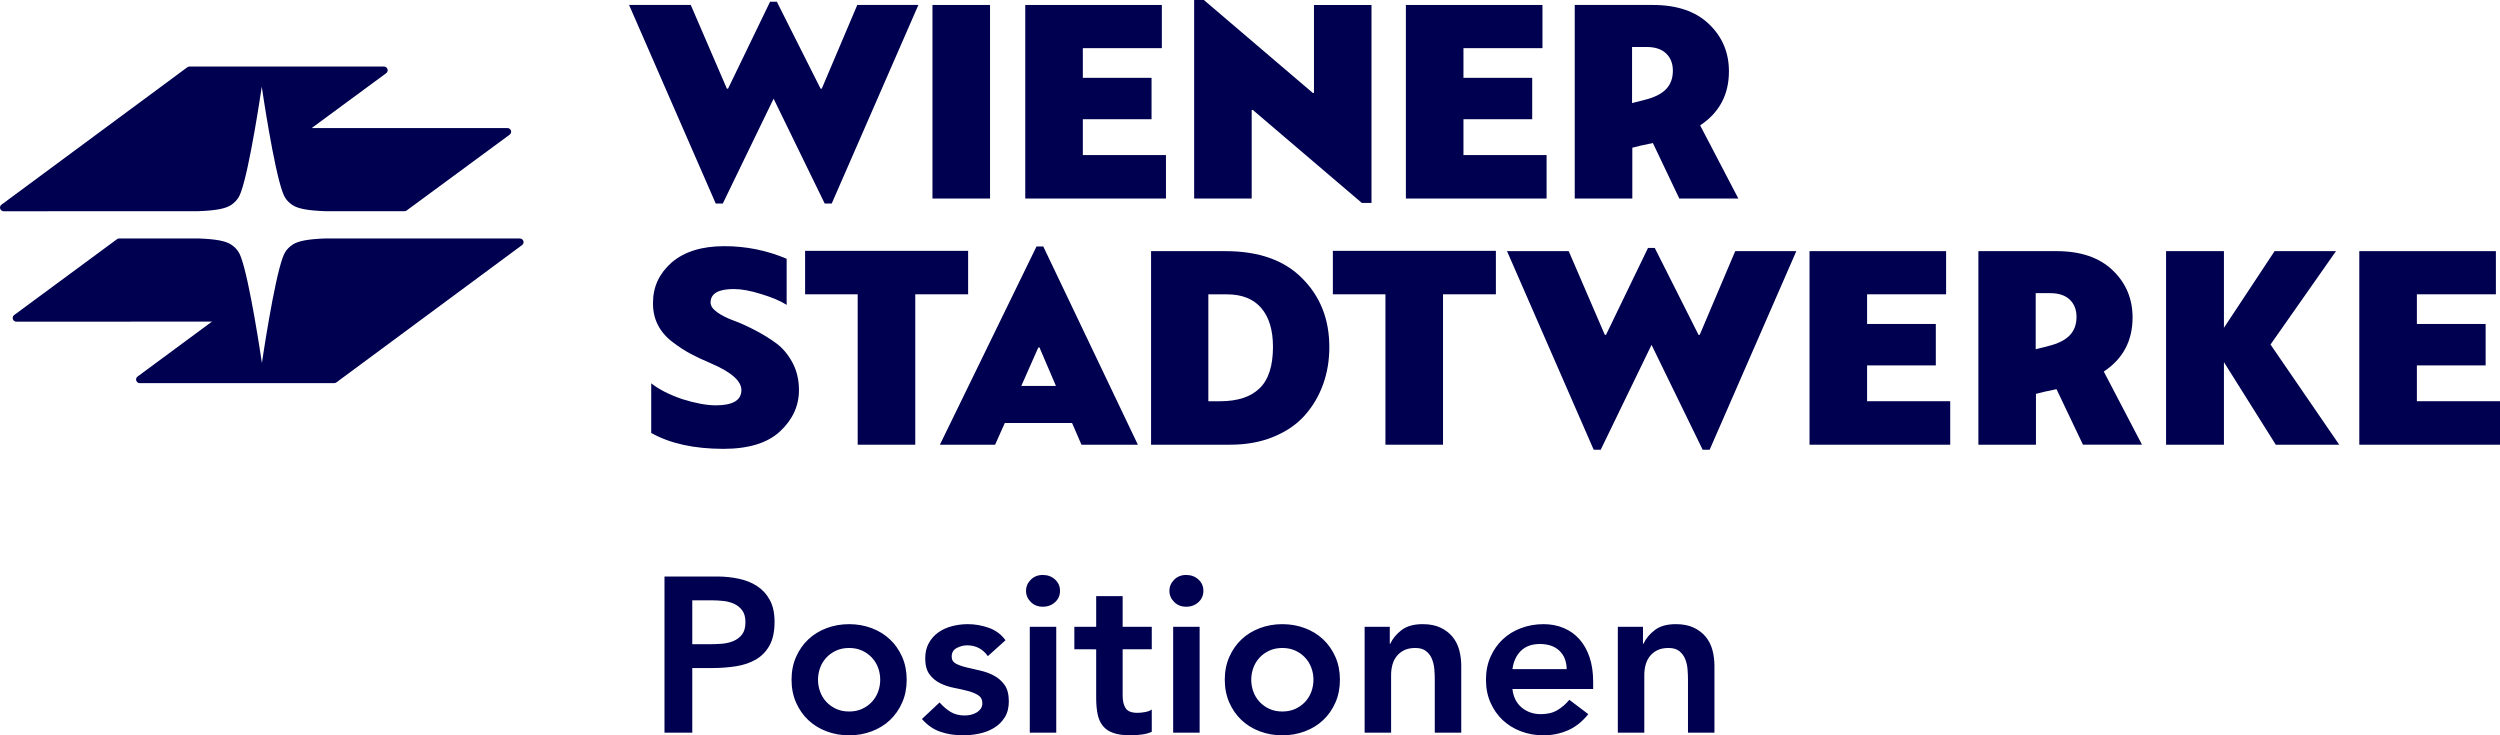
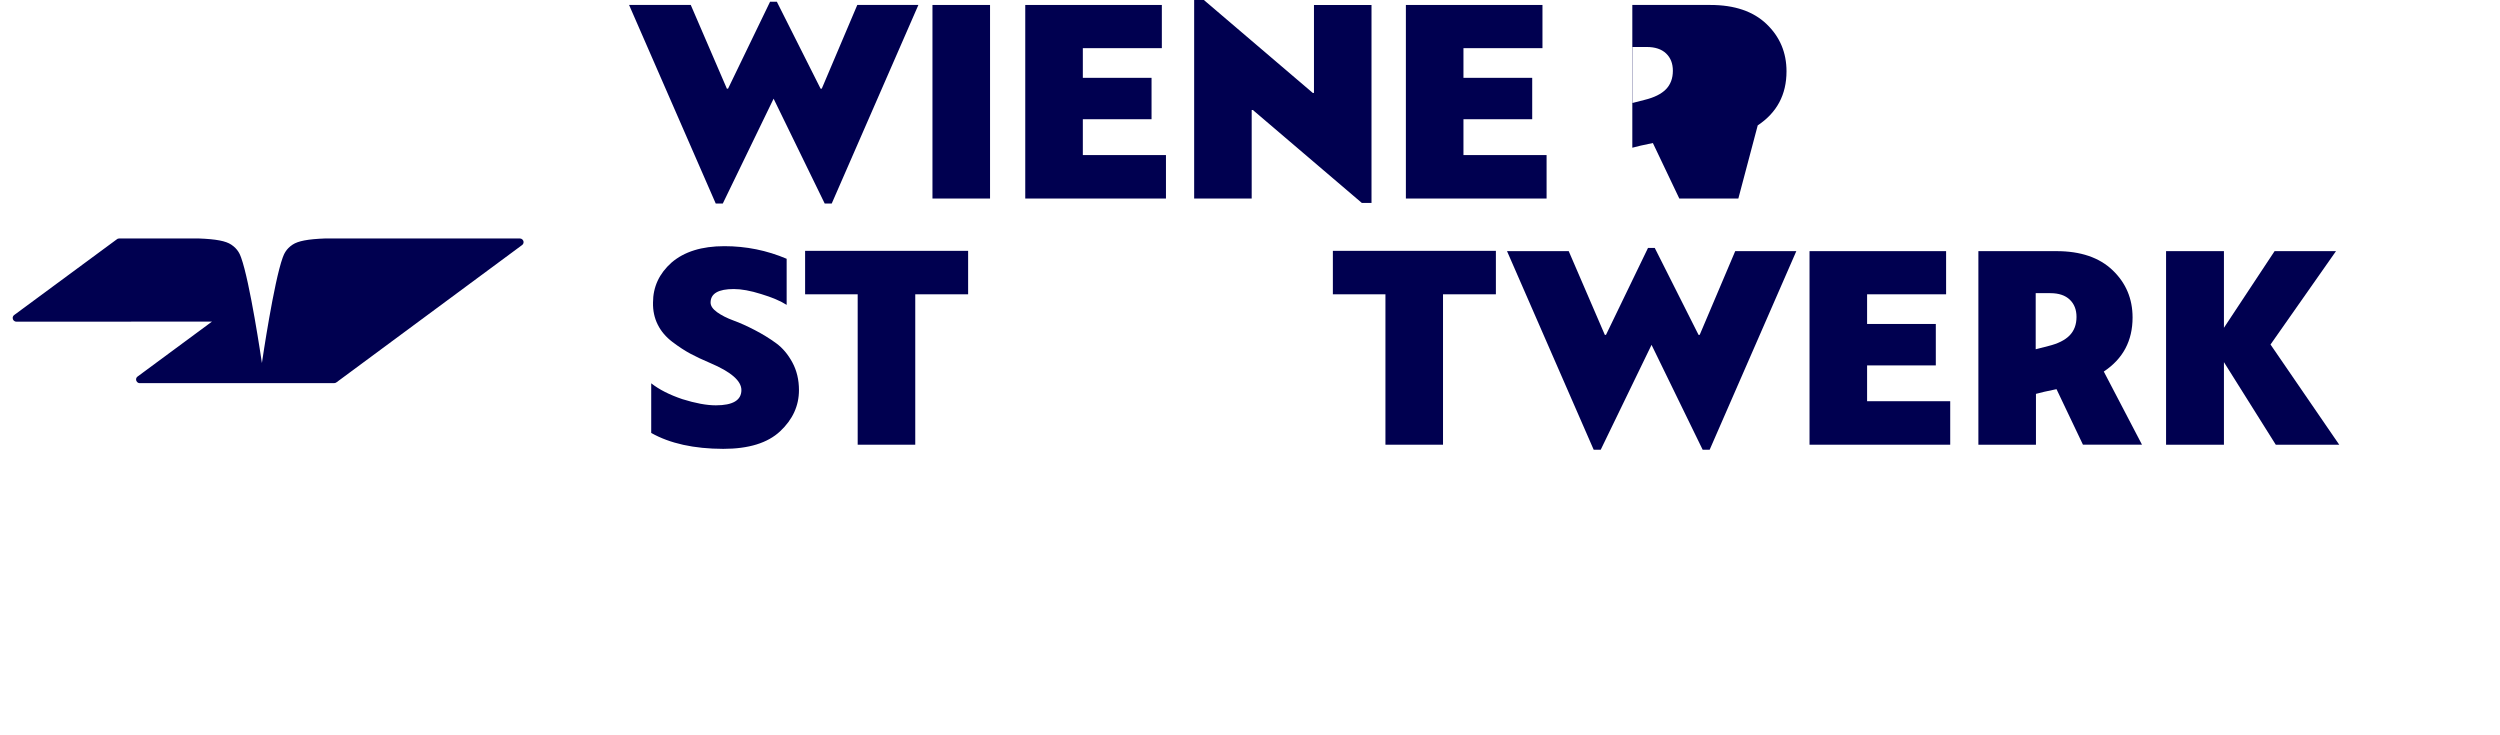
<svg xmlns="http://www.w3.org/2000/svg" version="1.1" id="Layer_1" x="0px" y="0px" viewBox="0 0 680 200.01" style="enable-background:new 0 0 680 200.01;" xml:space="preserve">
  <style type="text/css">
	.st0{fill:#000050;}
</style>
  <path class="st0" d="M38.01,104.22c-0.55,0-1-0.45-1-1c0-0.32,0.15-0.6,0.38-0.78l20.26-14.96L4.45,87.49c-0.56,0-1-0.45-1-1  c0-0.34,0.17-0.63,0.43-0.82L31.7,65.15c0.18-0.18,0.43-0.29,0.71-0.29h21.58c4.84,0.18,7.42,0.69,8.91,1.68  c1.81,1.21,2.35,2.6,2.68,3.51c2.4,6.61,5.51,27.67,5.66,28.69c0.15-1.03,3.26-22.08,5.66-28.69c0.34-0.91,0.87-2.3,2.69-3.51  c1.49-0.98,4.07-1.5,8.9-1.68h52.91c0.55,0,1.01,0.45,1.01,1c0,0.35-0.18,0.65-0.45,0.83l-50.46,37.32c-0.17,0.13-0.38,0.2-0.6,0.2  H38.01z" />
-   <path class="st0" d="M138.03,34.83c0.55,0,1,0.44,1,1c0,0.34-0.17,0.63-0.43,0.82L110.6,57.26c-0.16,0.12-0.36,0.18-0.57,0.18H88.45  c-4.85-0.17-7.42-0.69-8.91-1.68c-1.81-1.2-2.35-2.59-2.68-3.51c-2.41-6.6-5.51-27.66-5.66-28.68c-0.15,1.02-3.26,22.08-5.66,28.68  c-0.34,0.92-0.88,2.31-2.69,3.51c-1.49,0.99-4.07,1.51-8.91,1.68L1,57.46c-0.55,0-1-0.45-1-1c0-0.3,0.14-0.57,0.35-0.75l1.61-1.19  l48.96-36.2c0.18-0.13,0.39-0.22,0.63-0.22h52.89c0.56,0,1.01,0.45,1.01,1.01c0,0.33-0.16,0.61-0.41,0.8L84.78,34.83L138.03,34.83z" />
  <polygon class="st0" points="224.32,55.36 210.42,26.84 196.6,55.36 194.68,55.36 171.11,1.35 187.89,1.35 197.71,24.12   198.03,24.12 209.46,0.47 211.3,0.47 223.2,24.12 223.52,24.12 233.18,1.35 249.8,1.35 226.23,55.36 " />
  <rect x="253.63" y="1.35" class="st0" width="15.66" height="52.65" />
  <polygon class="st0" points="294.53,42.18 317.14,42.18 317.14,54 278.87,54 278.87,1.35 316.02,1.35 316.02,13.1 294.53,13.1   294.53,21.17 313.22,21.17 313.22,32.43 294.53,32.43 " />
  <polygon class="st0" points="398.06,42.18 420.67,42.18 420.67,54 382.4,54 382.4,1.35 419.55,1.35 419.55,13.1 398.06,13.1   398.06,21.17 416.76,21.17 416.76,32.43 398.06,32.43 " />
-   <path class="st0" d="M455.02,19.25c0-1.97-0.61-3.54-1.84-4.71c-1.23-1.17-2.98-1.76-5.27-1.76h-3.99v15.26l3.43-0.88  c2.61-0.64,4.54-1.6,5.79-2.88C454.39,23,455.02,21.32,455.02,19.25 M443.99,54h-15.66V1.35h21.25c6.55,0,11.64,1.73,15.26,5.19  c3.62,3.46,5.43,7.75,5.43,12.86c0,6.34-2.61,11.24-7.83,14.7L472.83,54h-16.06l-7.19-15.1c-2.61,0.53-4.47,0.96-5.59,1.28V54z" />
+   <path class="st0" d="M455.02,19.25c0-1.97-0.61-3.54-1.84-4.71c-1.23-1.17-2.98-1.76-5.27-1.76h-3.99v15.26l3.43-0.88  c2.61-0.64,4.54-1.6,5.79-2.88C454.39,23,455.02,21.32,455.02,19.25 M443.99,54V1.35h21.25c6.55,0,11.64,1.73,15.26,5.19  c3.62,3.46,5.43,7.75,5.43,12.86c0,6.34-2.61,11.24-7.83,14.7L472.83,54h-16.06l-7.19-15.1c-2.61,0.53-4.47,0.96-5.59,1.28V54z" />
  <path class="st0" d="M177.13,117.76v-13.5c2.18,1.71,5.01,3.14,8.47,4.31c3.57,1.12,6.6,1.68,9.11,1.68c4.63,0,6.95-1.39,6.95-4.15  c0-2.5-2.82-4.95-8.47-7.35c-2.13-0.9-3.94-1.76-5.43-2.56c-1.49-0.8-3.12-1.86-4.87-3.19c-1.76-1.33-3.09-2.9-3.99-4.71  c-0.9-1.81-1.33-3.81-1.28-5.99c0-4.26,1.68-7.88,5.03-10.87c3.46-2.98,8.25-4.47,14.38-4.47c5.91,0,11.56,1.14,16.94,3.43v12.54  c-1.65-1.06-3.97-2.05-6.95-2.95c-2.88-0.91-5.35-1.36-7.43-1.36c-4.21,0-6.31,1.23-6.31,3.68c0,0.91,0.6,1.78,1.8,2.64  c1.2,0.85,2.68,1.6,4.43,2.24c1.76,0.64,3.69,1.51,5.79,2.6c2.1,1.09,4.04,2.28,5.79,3.56c1.76,1.28,3.23,3.02,4.43,5.23  c1.2,2.21,1.8,4.72,1.8,7.55c0,4.26-1.71,7.99-5.11,11.18c-3.41,3.2-8.57,4.79-15.5,4.79C188.77,122.07,182.24,120.64,177.13,117.76  " />
  <polygon class="st0" points="263.33,68.23 263.33,80.05 248.95,80.05 248.95,120.96 233.29,120.96 233.29,80.05 218.99,80.05   218.99,68.23 " />
-   <path class="st0" d="M282.74,94.51h-0.32l-4.63,10.47h9.43L282.74,94.51z M309.5,120.96h-15.34l-2.56-5.91h-18.29l-2.64,5.91h-15.02  l26.28-53.92h1.84L309.5,120.96z" />
  <g>
-     <path class="st0" d="M346.25,94.35c0-4.58-1.07-8.11-3.2-10.58c-2.13-2.48-5.25-3.71-9.35-3.71h-5.03v29.08h3.19   c4.74,0,8.32-1.17,10.74-3.51C345.03,103.28,346.25,99.52,346.25,94.35 M334.58,120.96h-21.49V68.31h20.21   c9.11,0,16.08,2.48,20.93,7.43c4.9,4.9,7.35,11.13,7.35,18.69c0,3.57-0.56,6.92-1.68,10.06c-1.12,3.14-2.77,5.95-4.95,8.43   c-2.19,2.48-5.02,4.43-8.51,5.87C342.96,120.24,339,120.96,334.58,120.96" />
-   </g>
+     </g>
  <polygon class="st0" points="406.88,68.23 406.88,80.05 392.5,80.05 392.5,120.96 376.84,120.96 376.84,80.05 362.54,80.05   362.54,68.23 " />
  <polygon class="st0" points="463.12,122.32 449.22,93.8 435.4,122.32 433.48,122.32 409.91,68.31 426.69,68.31 436.51,91.08   436.83,91.08 448.26,67.43 450.09,67.43 462,91.08 462.32,91.08 471.98,68.31 488.6,68.31 465.03,122.32 " />
  <polygon class="st0" points="507.85,109.13 530.46,109.13 530.46,120.96 492.19,120.96 492.19,68.31 529.34,68.31 529.34,80.05   507.85,80.05 507.85,88.12 526.54,88.12 526.54,99.39 507.85,99.39 " />
  <g>
    <path class="st0" d="M564.81,86.21c0-1.97-0.61-3.54-1.84-4.71c-1.23-1.17-2.98-1.76-5.27-1.76h-3.99v15.26l3.43-0.88   c2.61-0.64,4.54-1.6,5.79-2.88C564.18,89.96,564.81,88.28,564.81,86.21 M553.78,120.96h-15.66V68.31h21.25   c6.55,0,11.64,1.73,15.26,5.19c3.62,3.46,5.43,7.75,5.43,12.86c0,6.34-2.61,11.24-7.83,14.7l10.39,19.89h-16.06l-7.19-15.1   c-2.61,0.53-4.47,0.96-5.59,1.28V120.96z" />
  </g>
-   <polygon class="st0" points="641.73,68.31 641.73,120.96 680,120.96 680,109.13 657.39,109.13 657.39,99.39 676.09,99.39   676.09,88.12 657.39,88.12 657.39,80.05 678.88,80.05 678.88,68.31 " />
  <polygon class="st0" points="636.27,120.96 617.58,93.71 635.39,68.31 618.69,68.31 604.91,89.16 604.91,68.31 589.17,68.31   589.17,120.96 604.91,120.96 604.91,98.5 619.01,120.96 " />
  <polygon class="st0" points="324.81,0 324.81,54 340.46,54 340.46,29.92 340.78,29.92 370.42,55.2 373.05,55.2 373.05,1.36   357.4,1.36 357.4,25.28 357.08,25.28 327.45,0 " />
-   <path class="st0" d="M440.05,199.29h7.2v-15.72c0-0.96,0.12-1.88,0.36-2.76c0.24-0.88,0.63-1.66,1.17-2.34  c0.54-0.68,1.22-1.22,2.04-1.62c0.82-0.4,1.83-0.6,3.03-0.6c1.24,0,2.22,0.29,2.94,0.87c0.72,0.58,1.25,1.3,1.59,2.16  c0.34,0.86,0.55,1.78,0.63,2.76c0.08,0.98,0.12,1.87,0.12,2.67v14.58h7.2v-18.18c0-1.48-0.18-2.9-0.54-4.26  c-0.36-1.36-0.96-2.56-1.8-3.6c-0.84-1.04-1.93-1.88-3.27-2.52c-1.34-0.64-2.97-0.96-4.89-0.96c-2.4,0-4.3,0.53-5.7,1.59  c-1.4,1.06-2.44,2.31-3.12,3.75h-0.12v-4.62h-6.84V199.29z M411.38,182.01c0.28-2.08,1.05-3.74,2.31-4.98  c1.26-1.24,2.97-1.86,5.13-1.86c2.28,0,4.06,0.61,5.34,1.83c1.28,1.22,1.94,2.89,1.98,5.01H411.38z M433.34,187.41v-1.98  c0-2.52-0.33-4.75-0.99-6.69c-0.66-1.94-1.58-3.57-2.76-4.89c-1.18-1.32-2.6-2.33-4.26-3.03c-1.66-0.7-3.49-1.05-5.49-1.05  c-2.16,0-4.2,0.36-6.12,1.08c-1.92,0.72-3.58,1.74-4.98,3.06c-1.4,1.32-2.51,2.91-3.33,4.77c-0.82,1.86-1.23,3.93-1.23,6.21  s0.41,4.35,1.23,6.21c0.82,1.86,1.93,3.45,3.33,4.77c1.4,1.32,3.06,2.34,4.98,3.06c1.92,0.72,3.96,1.08,6.12,1.08  c2.28,0,4.46-0.44,6.54-1.32c2.08-0.88,3.96-2.36,5.64-4.44l-5.16-3.9c-0.92,1.12-1.99,2.05-3.21,2.79  c-1.22,0.74-2.73,1.11-4.53,1.11c-2.04,0-3.78-0.6-5.22-1.8s-2.28-2.88-2.52-5.04H433.34z M371.18,199.29h7.2v-15.72  c0-0.96,0.12-1.88,0.36-2.76c0.24-0.88,0.63-1.66,1.17-2.34c0.54-0.68,1.22-1.22,2.04-1.62c0.82-0.4,1.83-0.6,3.03-0.6  c1.24,0,2.22,0.29,2.94,0.87c0.72,0.58,1.25,1.3,1.59,2.16c0.34,0.86,0.55,1.78,0.63,2.76c0.08,0.98,0.12,1.87,0.12,2.67v14.58h7.2  v-18.18c0-1.48-0.18-2.9-0.54-4.26c-0.36-1.36-0.96-2.56-1.8-3.6c-0.84-1.04-1.93-1.88-3.27-2.52c-1.34-0.64-2.97-0.96-4.89-0.96  c-2.4,0-4.3,0.53-5.7,1.59c-1.4,1.06-2.44,2.31-3.12,3.75h-0.12v-4.62h-6.84V199.29z M340.91,181.65c0.38-1.04,0.94-1.96,1.68-2.76  c0.74-0.8,1.63-1.44,2.67-1.92c1.04-0.48,2.22-0.72,3.54-0.72s2.5,0.24,3.54,0.72c1.04,0.48,1.93,1.12,2.67,1.92  c0.74,0.8,1.3,1.72,1.68,2.76c0.38,1.04,0.57,2.12,0.57,3.24c0,1.12-0.19,2.2-0.57,3.24c-0.38,1.04-0.94,1.96-1.68,2.76  c-0.74,0.8-1.63,1.44-2.67,1.92c-1.04,0.48-2.22,0.72-3.54,0.72s-2.5-0.24-3.54-0.72c-1.04-0.48-1.93-1.12-2.67-1.92  c-0.74-0.8-1.3-1.72-1.68-2.76c-0.38-1.04-0.57-2.12-0.57-3.24C340.34,183.77,340.53,182.69,340.91,181.65 M334.37,191.1  c0.82,1.86,1.93,3.45,3.33,4.77c1.4,1.32,3.06,2.34,4.98,3.06s3.96,1.08,6.12,1.08c2.16,0,4.2-0.36,6.12-1.08s3.58-1.74,4.98-3.06  c1.4-1.32,2.51-2.91,3.33-4.77s1.23-3.93,1.23-6.21s-0.41-4.35-1.23-6.21s-1.93-3.45-3.33-4.77c-1.4-1.32-3.06-2.34-4.98-3.06  s-3.96-1.08-6.12-1.08c-2.16,0-4.2,0.36-6.12,1.08s-3.58,1.74-4.98,3.06c-1.4,1.32-2.51,2.91-3.33,4.77s-1.23,3.93-1.23,6.21  S333.55,189.24,334.37,191.1 M319.37,163.74c0.86,0.86,1.95,1.29,3.27,1.29c1.32,0,2.43-0.41,3.33-1.23  c0.9-0.82,1.35-1.85,1.35-3.09c0-1.24-0.45-2.27-1.35-3.09c-0.9-0.82-2.01-1.23-3.33-1.23c-1.32,0-2.41,0.43-3.27,1.29  c-0.86,0.86-1.29,1.87-1.29,3.03C318.08,161.87,318.51,162.88,319.37,163.74 M319.1,199.29h7.2v-28.8h-7.2V199.29z M298.16,176.61  v13.2c0,1.68,0.13,3.16,0.39,4.44c0.26,1.28,0.74,2.35,1.44,3.21c0.7,0.86,1.66,1.5,2.88,1.92c1.22,0.42,2.79,0.63,4.71,0.63  c0.84,0,1.81-0.07,2.91-0.21c1.1-0.14,2.03-0.39,2.79-0.75v-6.06c-0.44,0.32-1.04,0.55-1.8,0.69c-0.76,0.14-1.46,0.21-2.1,0.21  c-1.6,0-2.67-0.42-3.21-1.26c-0.54-0.84-0.81-1.98-0.81-3.42v-12.6h7.92v-6.12h-7.92v-8.34h-7.2v8.34h-5.94v6.12H298.16z   M280.37,163.74c0.86,0.86,1.95,1.29,3.27,1.29s2.43-0.41,3.33-1.23c0.9-0.82,1.35-1.85,1.35-3.09c0-1.24-0.45-2.27-1.35-3.09  c-0.9-0.82-2.01-1.23-3.33-1.23s-2.41,0.43-3.27,1.29c-0.86,0.86-1.29,1.87-1.29,3.03C279.08,161.87,279.51,162.88,280.37,163.74   M280.1,199.29h7.2v-28.8h-7.2V199.29z M273.5,174.15c-1.16-1.6-2.68-2.73-4.56-3.39c-1.88-0.66-3.78-0.99-5.7-0.99  c-1.44,0-2.86,0.18-4.26,0.54c-1.4,0.36-2.64,0.92-3.72,1.68c-1.08,0.76-1.95,1.73-2.61,2.91c-0.66,1.18-0.99,2.57-0.99,4.17  c0,1.84,0.38,3.28,1.14,4.32c0.76,1.04,1.72,1.85,2.88,2.43c1.16,0.58,2.41,1,3.75,1.26c1.34,0.26,2.59,0.54,3.75,0.84  c1.16,0.3,2.12,0.69,2.88,1.17c0.76,0.48,1.14,1.22,1.14,2.22c0,0.56-0.15,1.05-0.45,1.47s-0.69,0.77-1.17,1.05  c-0.48,0.28-1,0.48-1.56,0.6c-0.56,0.12-1.1,0.18-1.62,0.18c-1.52,0-2.81-0.33-3.87-0.99c-1.06-0.66-2.05-1.51-2.97-2.55l-4.8,4.5  c1.48,1.68,3.16,2.84,5.04,3.48c1.88,0.64,3.94,0.96,6.18,0.96c1.48,0,2.96-0.16,4.44-0.48c1.48-0.32,2.81-0.84,3.99-1.56  c1.18-0.72,2.14-1.67,2.88-2.85c0.74-1.18,1.11-2.63,1.11-4.35c0-1.88-0.38-3.36-1.14-4.44c-0.76-1.08-1.72-1.93-2.88-2.55  c-1.16-0.62-2.41-1.08-3.75-1.38c-1.34-0.3-2.59-0.59-3.75-0.87c-1.16-0.28-2.12-0.62-2.88-1.02c-0.76-0.4-1.14-1.04-1.14-1.92  c0-1.08,0.46-1.86,1.38-2.34c0.92-0.48,1.86-0.72,2.82-0.72c2.36,0,4.24,0.98,5.64,2.94L273.5,174.15z M223.07,181.65  c0.38-1.04,0.94-1.96,1.68-2.76c0.74-0.8,1.63-1.44,2.67-1.92c1.04-0.48,2.22-0.72,3.54-0.72s2.5,0.24,3.54,0.72  c1.04,0.48,1.93,1.12,2.67,1.92c0.74,0.8,1.3,1.72,1.68,2.76c0.38,1.04,0.57,2.12,0.57,3.24c0,1.12-0.19,2.2-0.57,3.24  c-0.38,1.04-0.94,1.96-1.68,2.76c-0.74,0.8-1.63,1.44-2.67,1.92c-1.04,0.48-2.22,0.72-3.54,0.72s-2.5-0.24-3.54-0.72  c-1.04-0.48-1.93-1.12-2.67-1.92c-0.74-0.8-1.3-1.72-1.68-2.76c-0.38-1.04-0.57-2.12-0.57-3.24  C222.5,183.77,222.69,182.69,223.07,181.65 M216.53,191.1c0.82,1.86,1.93,3.45,3.33,4.77c1.4,1.32,3.06,2.34,4.98,3.06  c1.92,0.72,3.96,1.08,6.12,1.08s4.2-0.36,6.12-1.08s3.58-1.74,4.98-3.06c1.4-1.32,2.51-2.91,3.33-4.77  c0.82-1.86,1.23-3.93,1.23-6.21s-0.41-4.35-1.23-6.21c-0.82-1.86-1.93-3.45-3.33-4.77c-1.4-1.32-3.06-2.34-4.98-3.06  s-3.96-1.08-6.12-1.08s-4.2,0.36-6.12,1.08c-1.92,0.72-3.58,1.74-4.98,3.06c-1.4,1.32-2.51,2.91-3.33,4.77  c-0.82,1.86-1.23,3.93-1.23,6.21S215.71,189.24,216.53,191.1 M188.3,175.23v-11.94h5.4c1,0,2.04,0.06,3.12,0.18  c1.08,0.12,2.06,0.39,2.94,0.81c0.88,0.42,1.6,1.02,2.16,1.8c0.56,0.78,0.84,1.83,0.84,3.15c0,1.44-0.31,2.56-0.93,3.36  c-0.62,0.8-1.42,1.4-2.4,1.8c-0.98,0.4-2.05,0.64-3.21,0.72c-1.16,0.08-2.28,0.12-3.36,0.12H188.3z M180.74,199.29h7.56v-17.58h5.4  c2.24,0,4.39-0.16,6.45-0.48c2.06-0.32,3.87-0.93,5.43-1.83s2.8-2.17,3.72-3.81c0.92-1.64,1.38-3.8,1.38-6.48  c0-2.36-0.43-4.33-1.29-5.91c-0.86-1.58-2.01-2.84-3.45-3.78c-1.44-0.94-3.11-1.61-5.01-2.01c-1.9-0.4-3.87-0.6-5.91-0.6h-14.28  V199.29z" />
</svg>